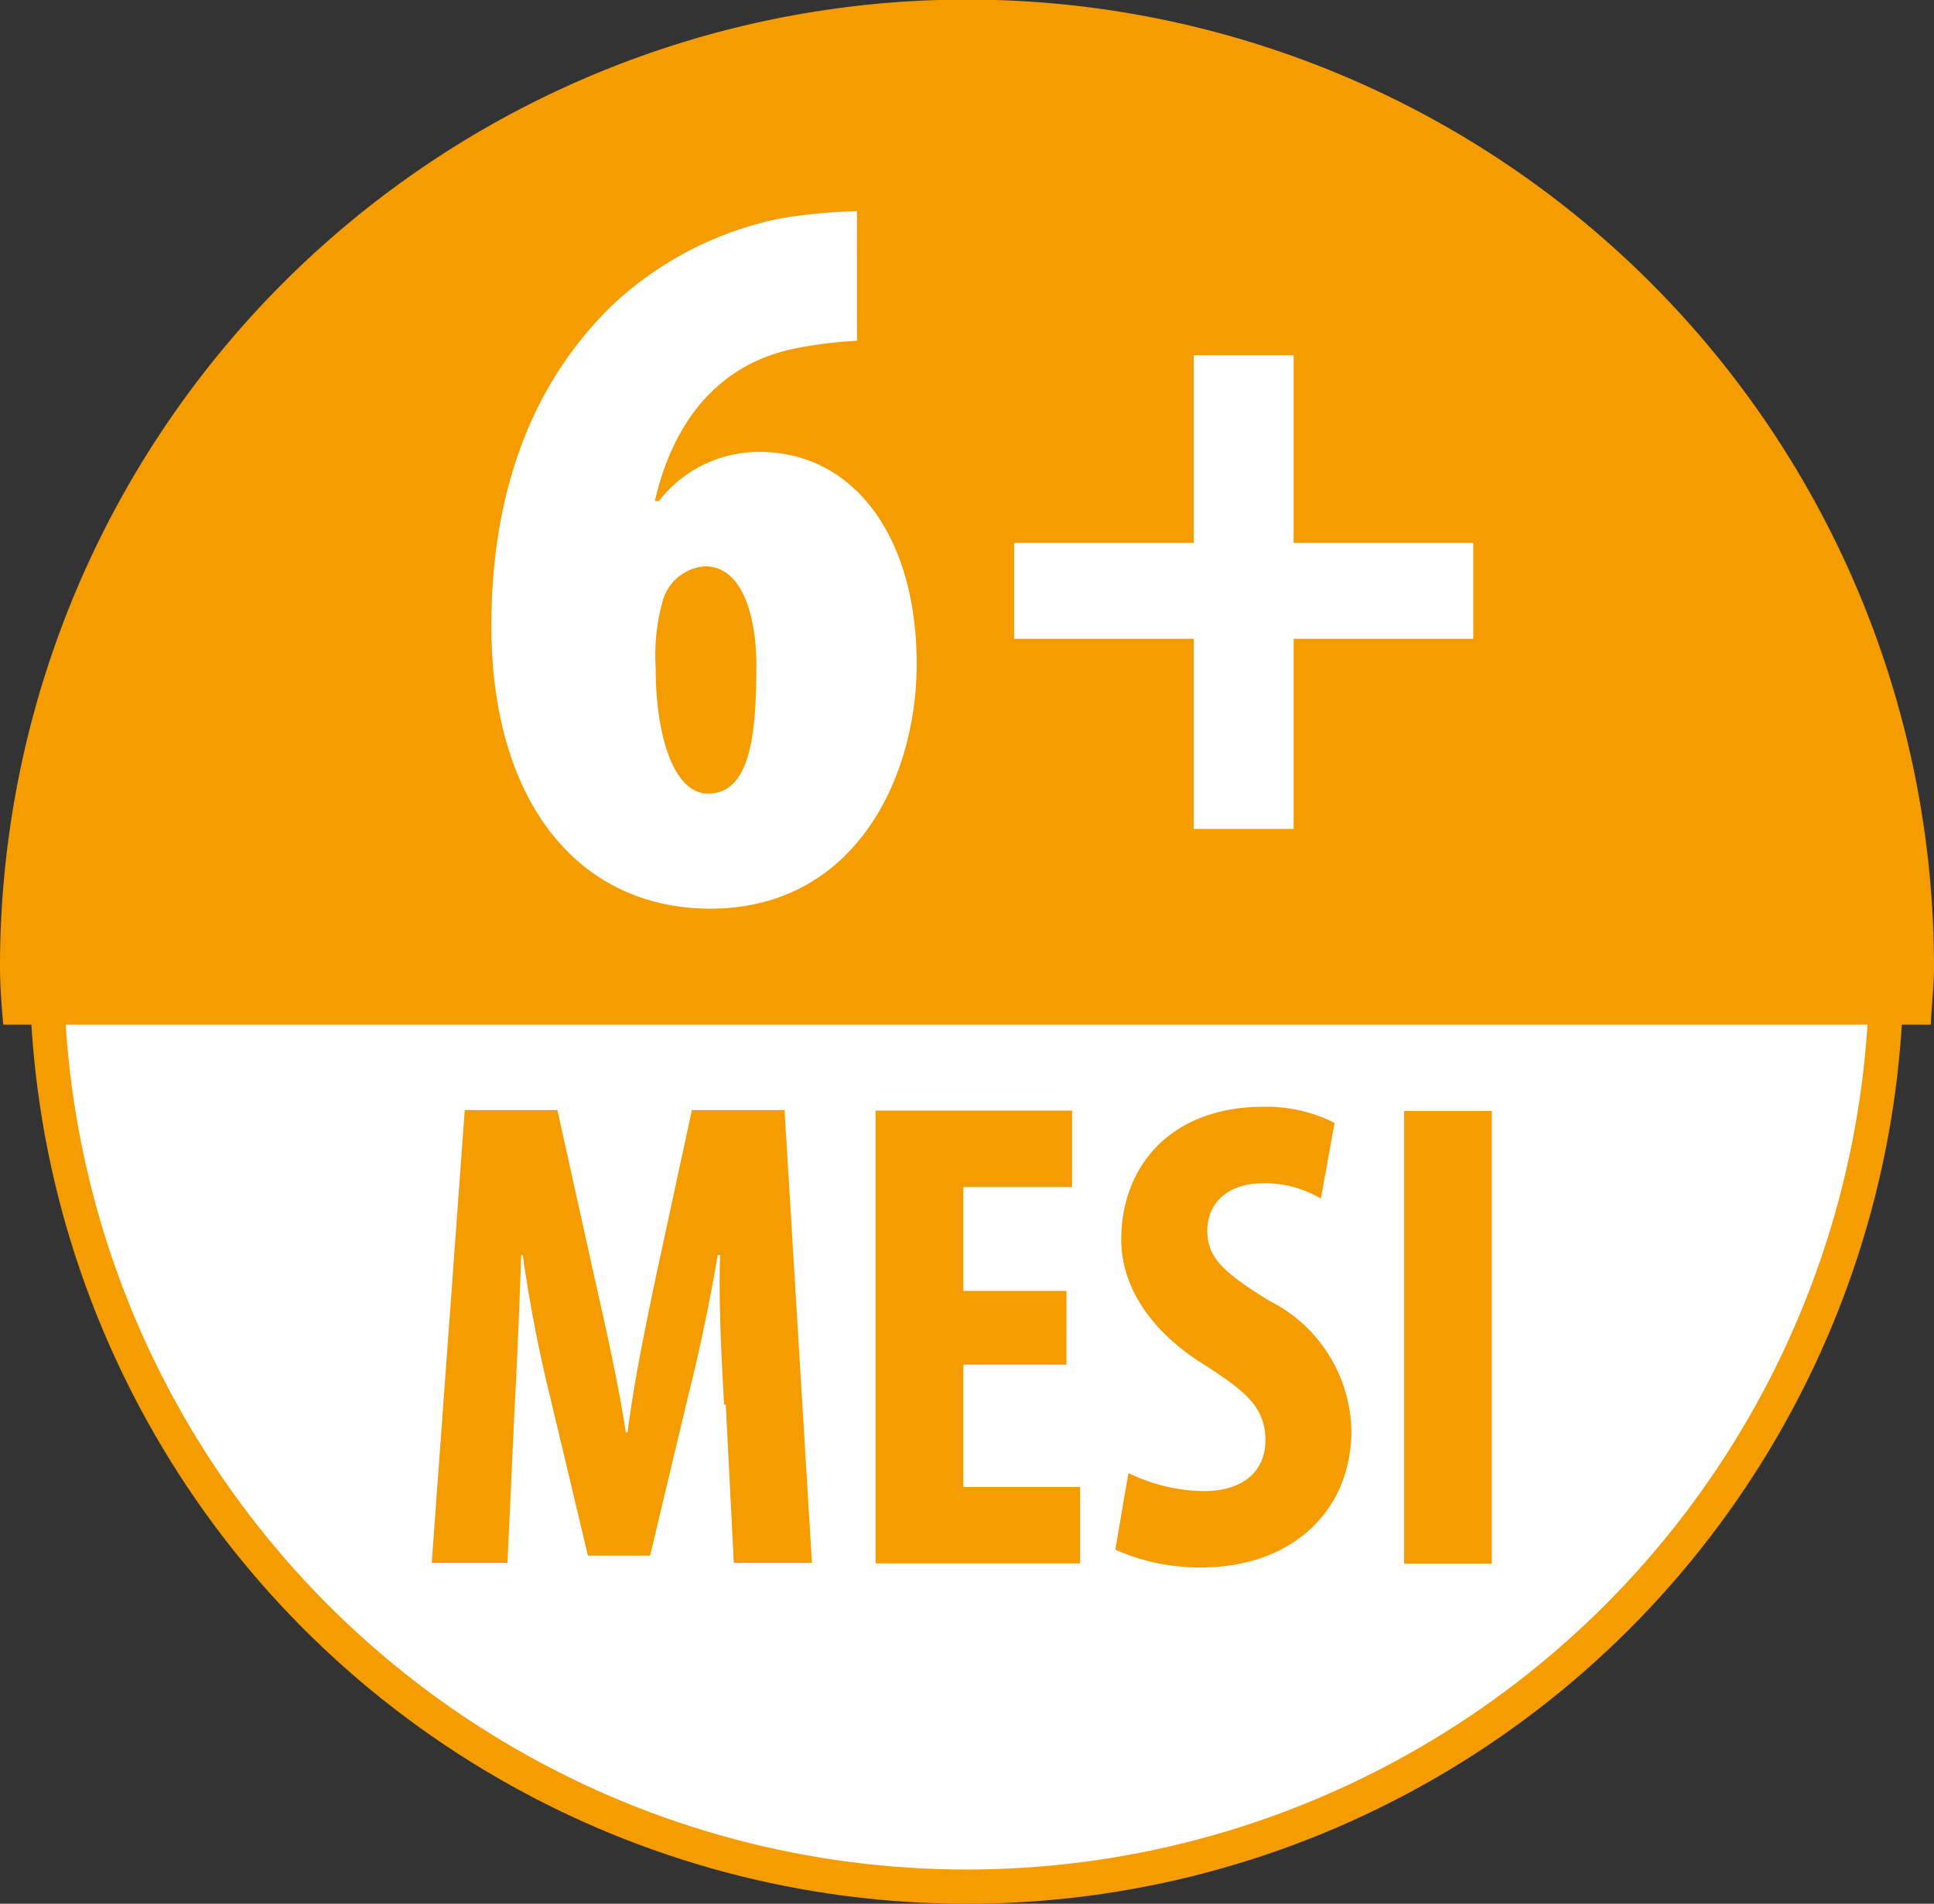
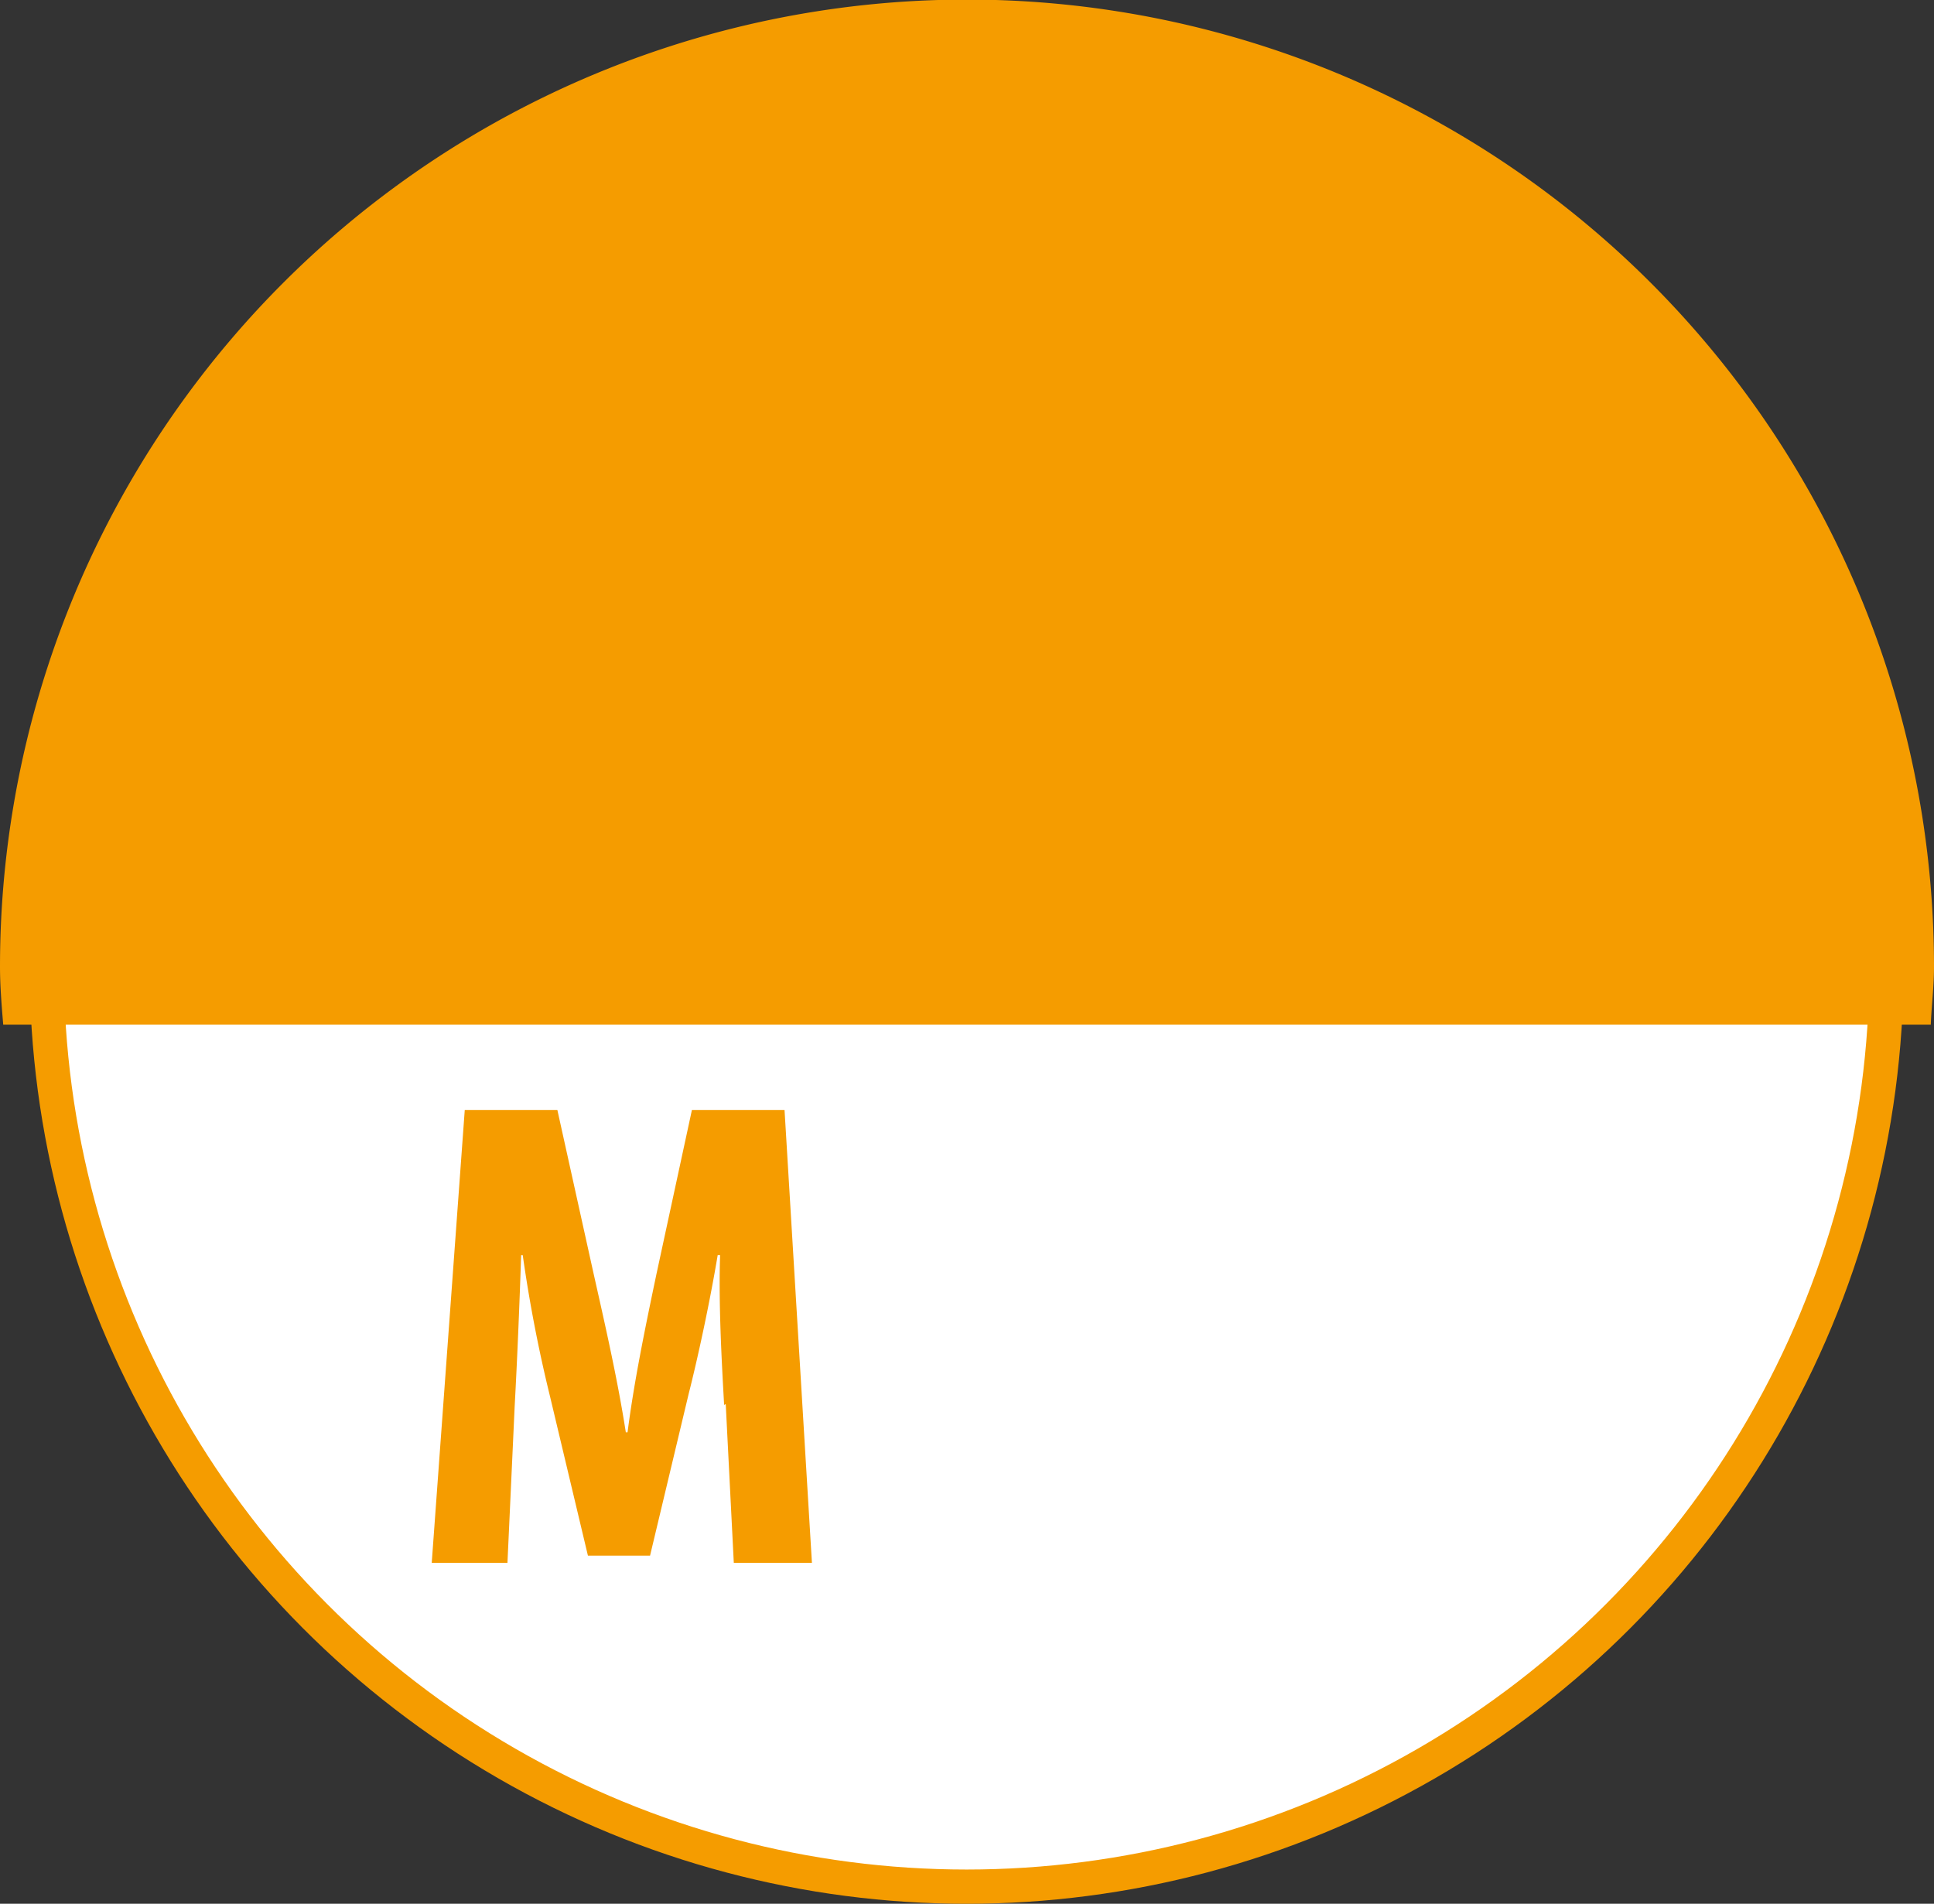
<svg xmlns="http://www.w3.org/2000/svg" id="Raggruppa_3334" data-name="Raggruppa 3334" width="68.346" height="67.271" viewBox="0 0 68.346 67.271">
  <rect x="0" y="0" width="68.346" height="67.271" fill="#333333" stroke="none" />
  <g id="Raggruppa_3283" data-name="Raggruppa 3283">
    <path id="Tracciato_826" data-name="Tracciato 826" d="M65.6,33.089a32.493,32.493,0,1,0,0,.028" transform="translate(1.069 1.069)" fill="#fff" />
    <circle id="Ellisse_246" data-name="Ellisse 246" cx="32.508" cy="32.508" r="32.508" transform="translate(1.651 1.651)" fill="none" stroke="#f59c00" stroke-miterlimit="10" stroke-width="1.21" />
    <path id="Tracciato_827" data-name="Tracciato 827" d="M68.252,36.228c.028-.683.114-1.338.114-2.05a34.173,34.173,0,0,0-68.346,0c0,.683.057,1.366.114,2.05H68.252Z" transform="translate(-0.02 -0.02)" fill="#f59c00" />
-     <path id="Tracciato_828" data-name="Tracciato 828" d="M19.043,7.223a15.106,15.106,0,0,0-2.106.256c-2.847.541-4.412,2.676-5.038,5.408h.142A4.464,4.464,0,0,1,15.6,11.151c3.3,0,5.551,2.96,5.551,7.486,0,4.071-2.22,8.653-7.287,8.653-4.7,0-7.743-3.814-7.743-9.991,0-5.522,1.936-9.08,4.3-11.358A12.217,12.217,0,0,1,16.339,2.9a18.985,18.985,0,0,1,2.7-.256Zm-3.558,11.3c-.028-1.366-.4-3.33-1.822-3.33a1.674,1.674,0,0,0-1.48,1.2,7.119,7.119,0,0,0-.256,2.391c0,2.363.626,4.441,1.85,4.441,1.594,0,1.708-2.391,1.708-4.7Z" transform="translate(11.244 4.818)" fill="#fff" />
-     <path id="Tracciato_829" data-name="Tracciato 829" d="M22.488,4.43v6.632h6.348V14.45H22.488v6.718h-3.53V14.45H12.61V11.062h6.348V4.43Z" transform="translate(23.228 8.123)" fill="#fff" />
  </g>
  <g id="Raggruppa_3284" data-name="Raggruppa 3284" transform="translate(15.257 39.112)">
    <path id="Tracciato_830" data-name="Tracciato 830" d="M15.713,24.218c-.085-1.509-.2-3.587-.142-5.295h-.085c-.285,1.708-.712,3.672-1.025,4.9l-1.366,5.722H10.9L9.564,23.934a50.808,50.808,0,0,1-.968-5.01H8.54c-.057,1.736-.142,3.757-.228,5.323L8.056,29.8H5.38l1.167-16H9.821L11.1,19.578c.455,2.021.854,3.786,1.139,5.608H12.3c.228-1.765.6-3.587,1.025-5.608L14.574,13.8h3.274l.968,16H16.055L15.77,24.19Z" transform="translate(-5.38 -13.686)" fill="#f59c00" />
-     <path id="Tracciato_831" data-name="Tracciato 831" d="M17.636,22.777H13.993V27.1H18.12v2.7H10.89v-16h6.946v2.7H13.993v3.672h3.644Z" transform="translate(4.794 -13.668)" fill="#f59c00" />
-     <path id="Tracciato_832" data-name="Tracciato 832" d="M14.354,26.712a6.228,6.228,0,0,0,2.619.626c1.48,0,2.192-.769,2.192-1.793,0-1.167-.712-1.736-2.078-2.619-2.192-1.338-3.017-3.017-3.017-4.469,0-2.562,1.708-4.7,5.038-4.7a5.321,5.321,0,0,1,2.5.569l-.484,2.676a3.837,3.837,0,0,0-2.05-.541c-1.338,0-1.964.8-1.964,1.651,0,.939.484,1.452,2.192,2.5a5.247,5.247,0,0,1,2.9,4.583c0,2.9-2.163,4.839-5.295,4.839a7.31,7.31,0,0,1-3.046-.626l.455-2.676Z" transform="translate(10.297 -13.76)" fill="#f59c00" />
-     <path id="Tracciato_833" data-name="Tracciato 833" d="M20.553,13.81v16h-3.1v-16Z" transform="translate(16.908 -13.668)" fill="#f59c00" />
  </g>
</svg>